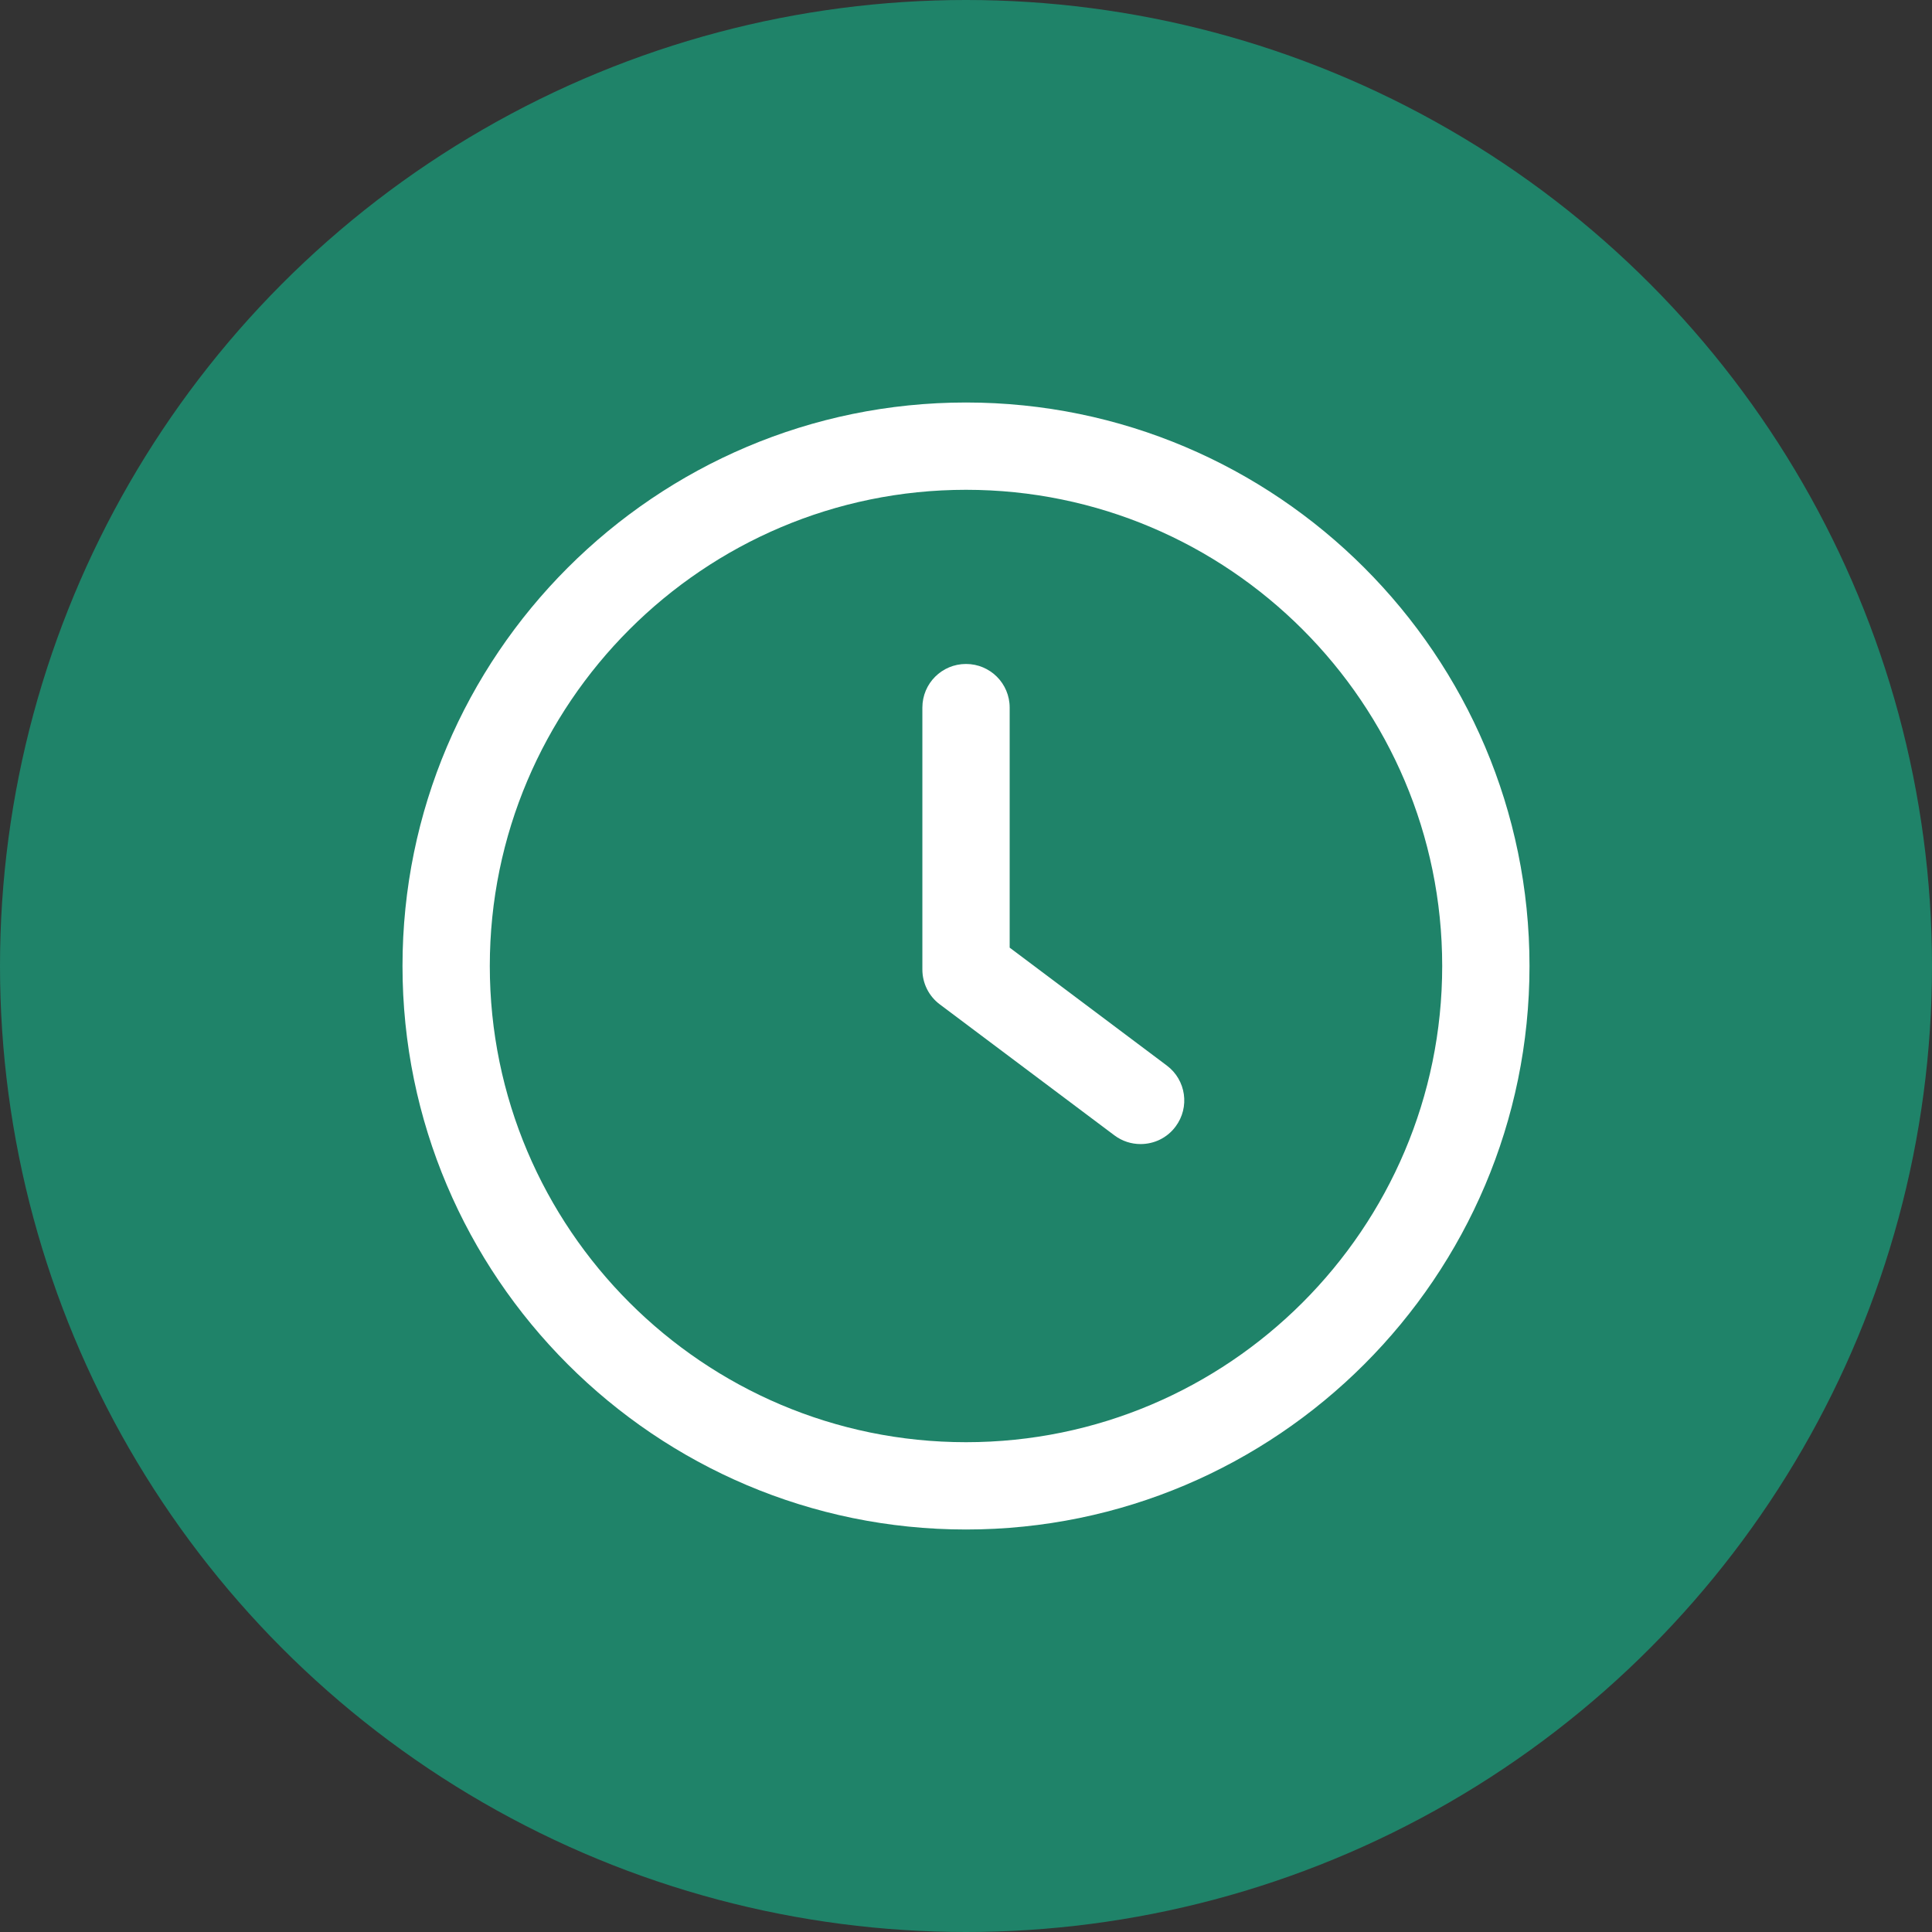
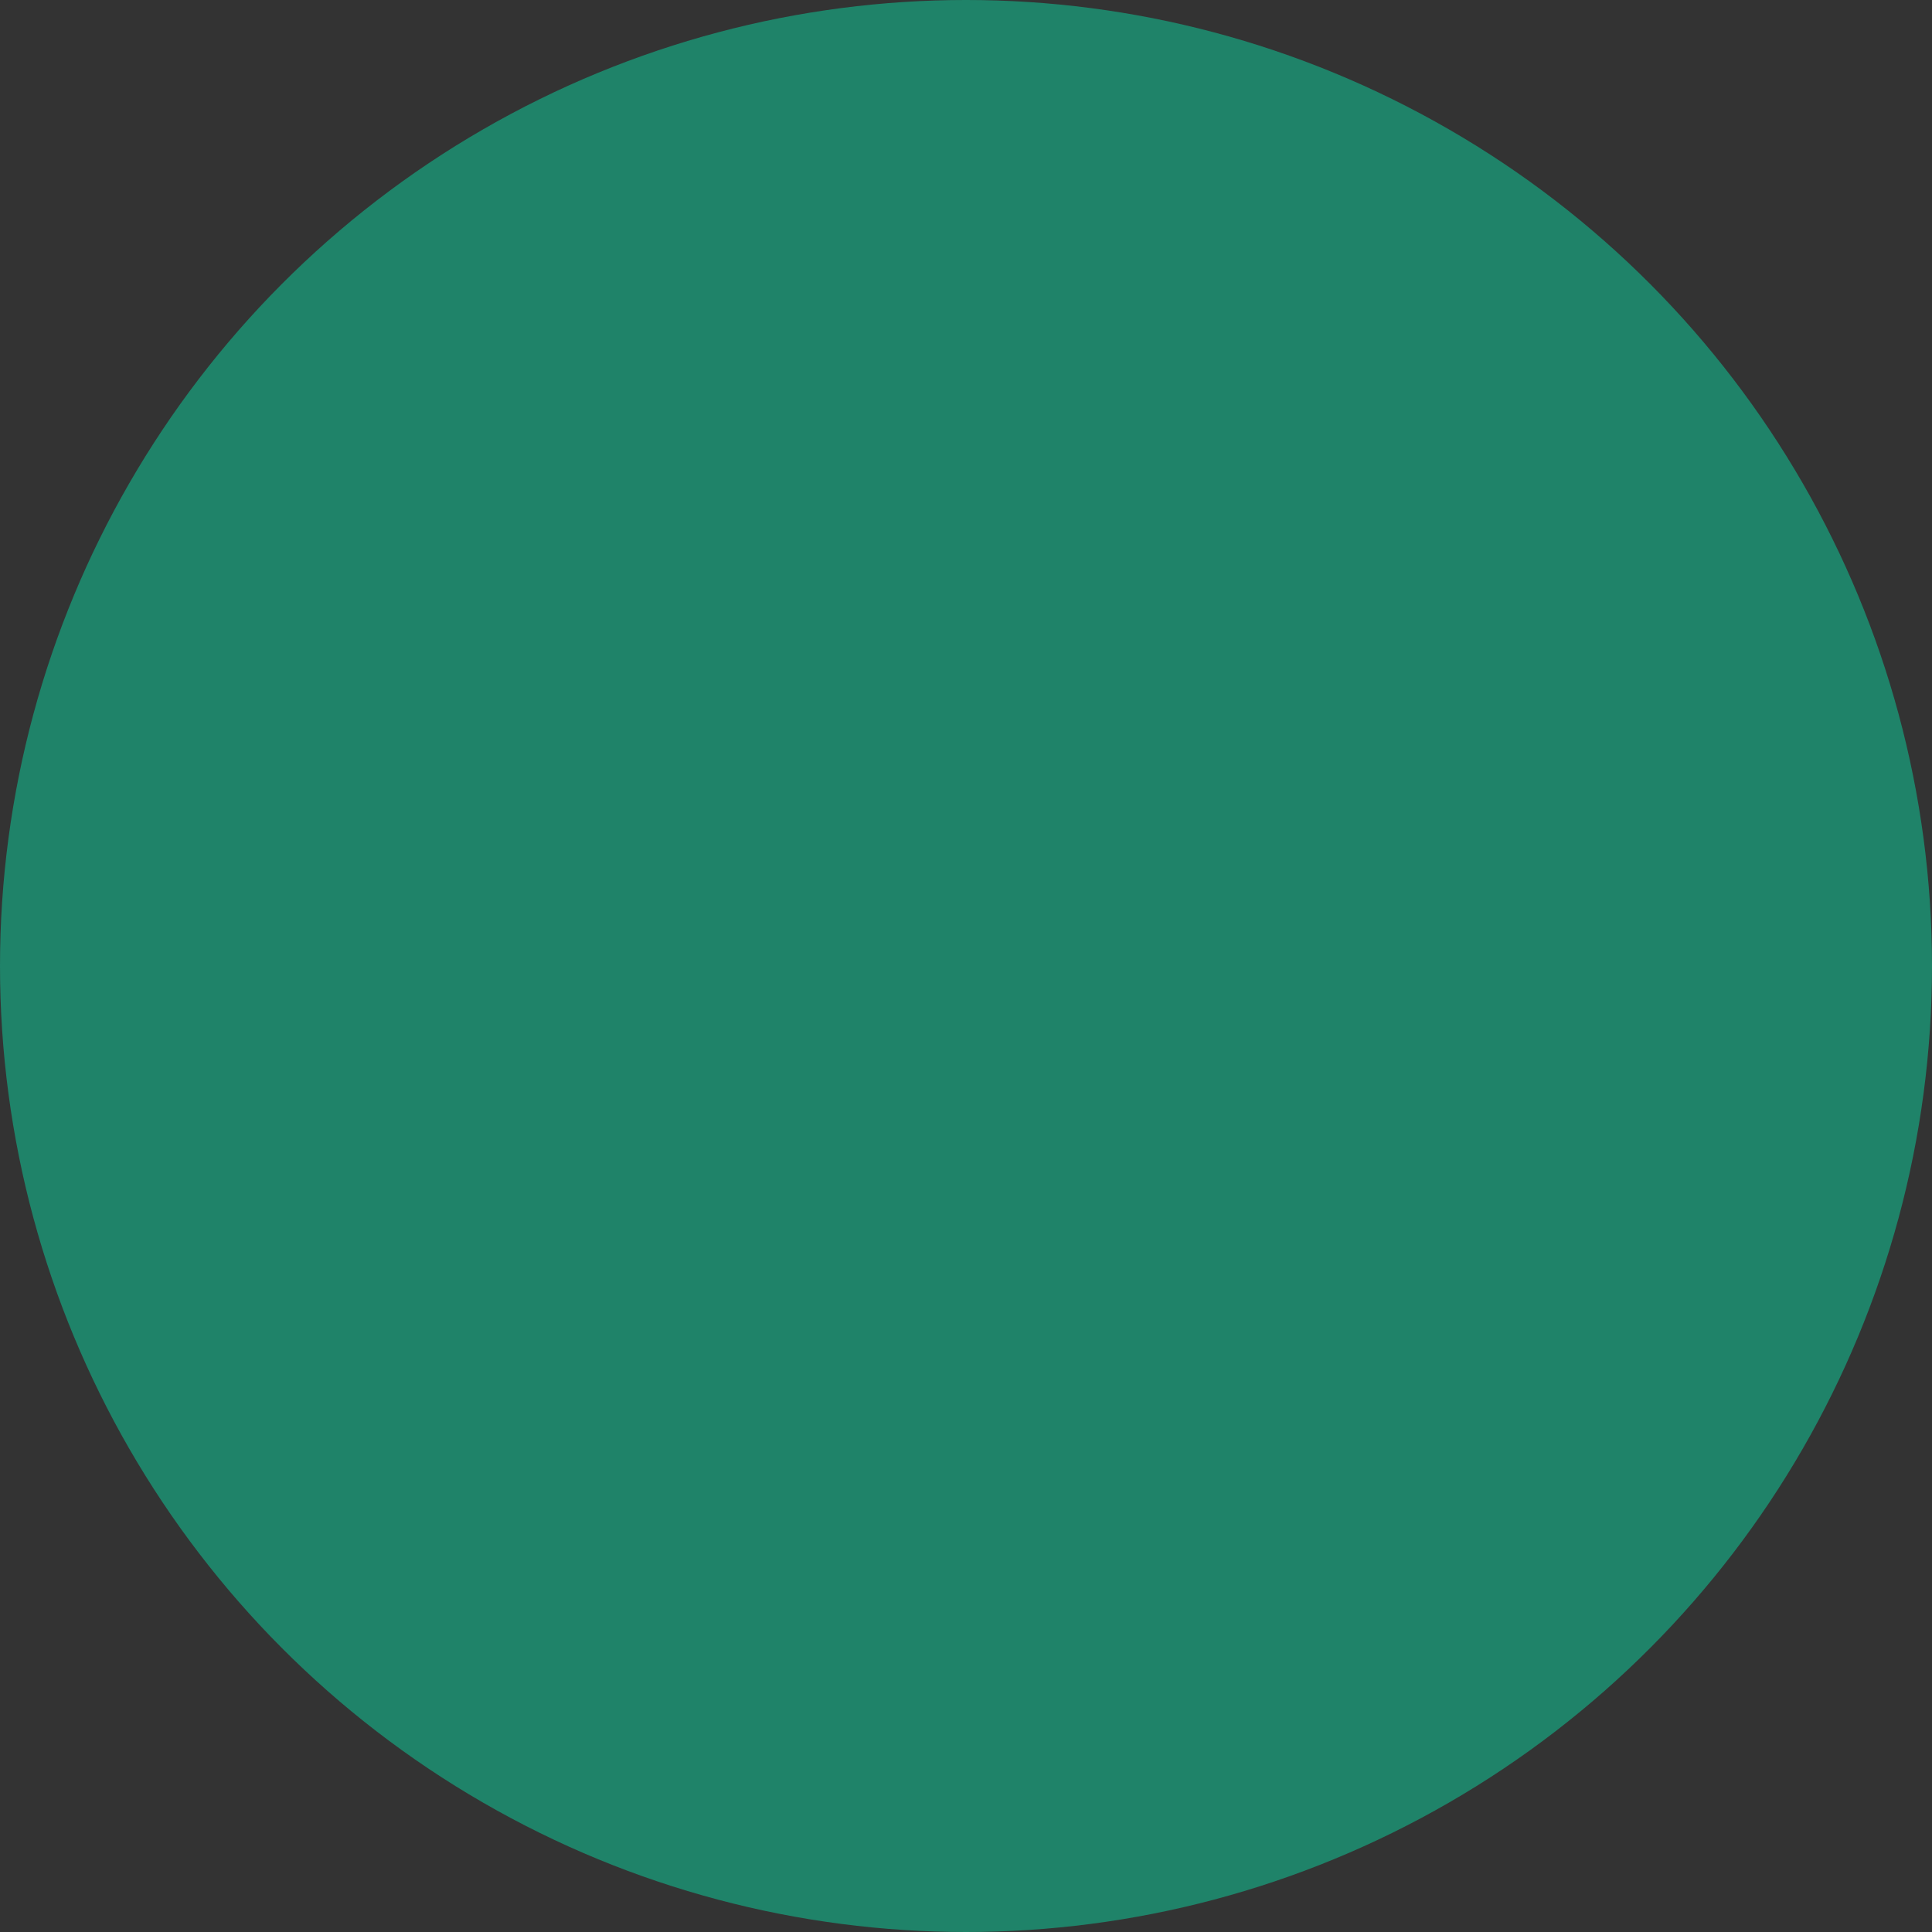
<svg xmlns="http://www.w3.org/2000/svg" width="48" height="48" viewBox="0 0 48 48" fill="none">
  <rect x="0" y="0" width="48" height="48" fill="#333333" stroke="none" />
  <circle cx="24" cy="24" r="24" fill="#1F8369" />
  <g clip-path="url(#clip0_805_5726)">
    <path d="M24 10C16.28 10 10 16.28 10 24C10 31.72 16.28 38 24 38C31.72 38 38 31.72 38 24C38 16.28 31.72 10 24 10ZM24 35.831C17.477 35.831 12.169 30.523 12.169 24C12.169 17.477 17.477 12.169 24 12.169C30.524 12.169 35.831 17.477 35.831 24C35.831 30.523 30.523 35.831 24 35.831Z" fill="white" />
-     <path d="M28.989 26.473L25.085 23.544V17.58C25.085 16.98 24.6 16.496 24 16.496C23.401 16.496 22.916 16.98 22.916 17.58V24.087C22.916 24.428 23.076 24.75 23.35 24.954L27.688 28.208C27.883 28.354 28.11 28.424 28.337 28.424C28.668 28.424 28.993 28.276 29.206 27.99C29.566 27.511 29.468 26.831 28.989 26.473Z" fill="white" />
  </g>
  <defs>
    <clipPath id="clip0_805_5726">
-       <rect width="28" height="28" fill="white" transform="translate(10 10)" />
-     </clipPath>
+       </clipPath>
  </defs>
</svg>